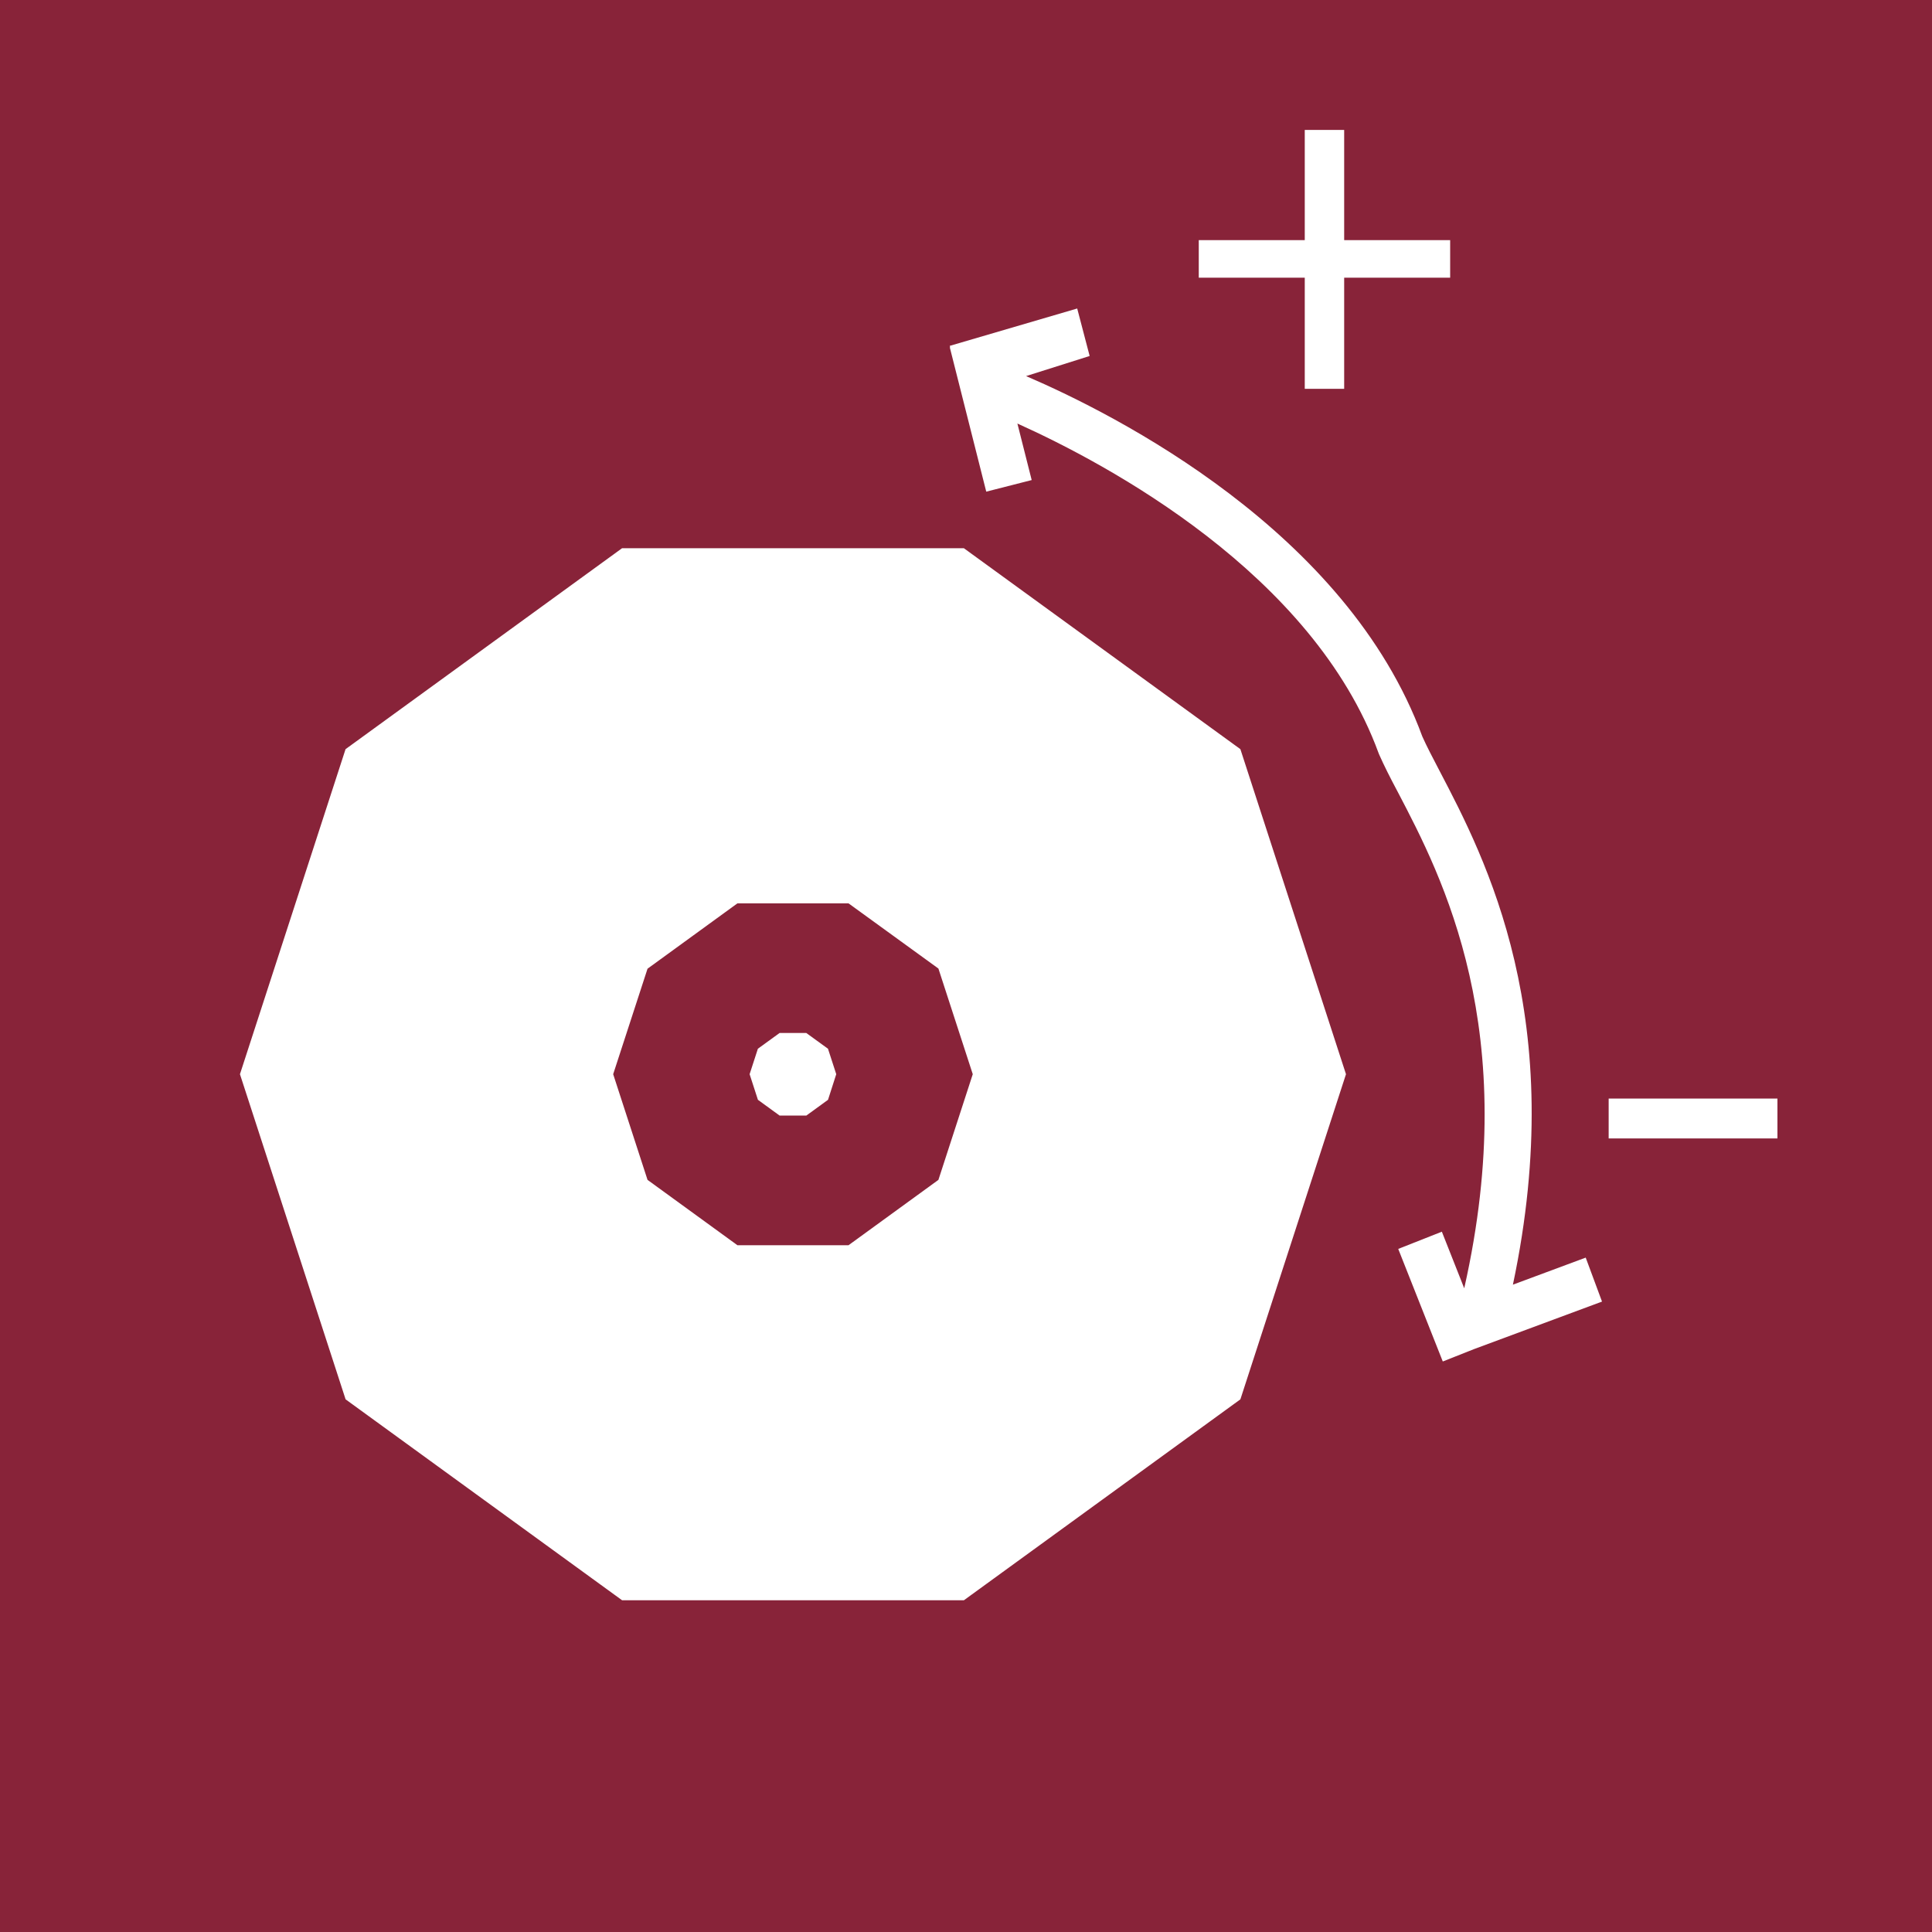
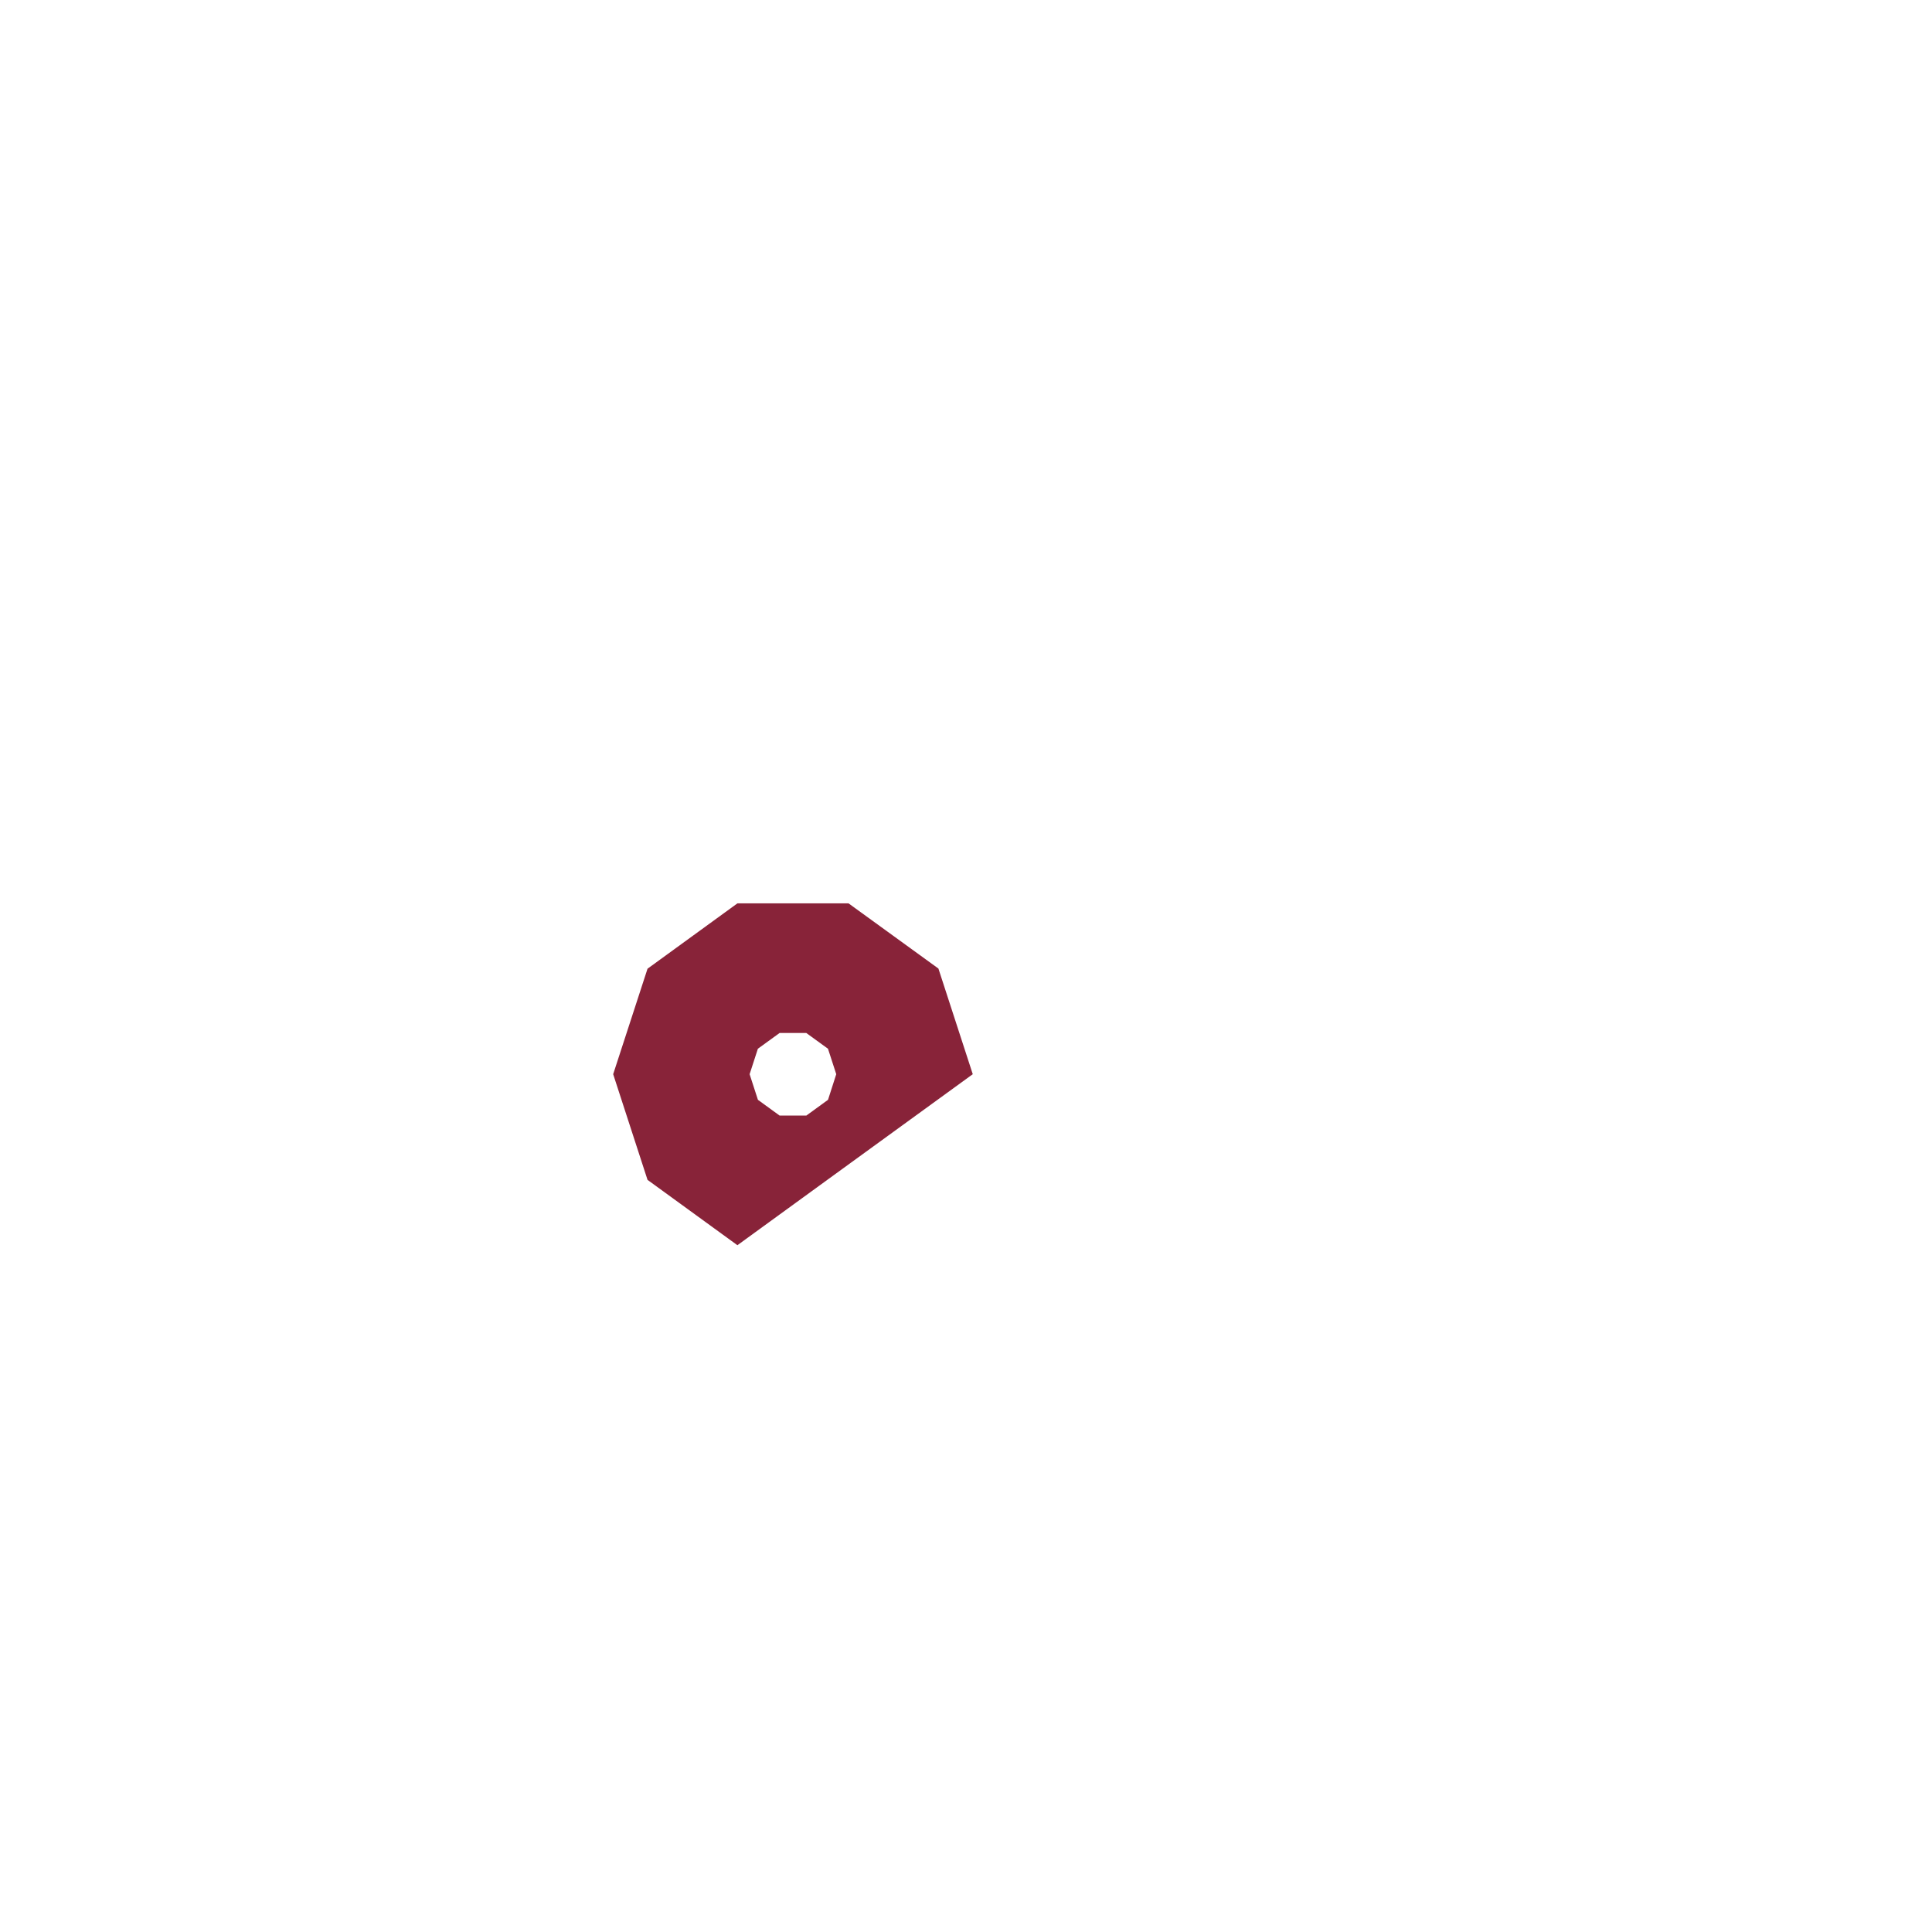
<svg xmlns="http://www.w3.org/2000/svg" viewBox="0 0 500 500">
  <defs>
    <style>.cls-1{fill:#882339;}</style>
  </defs>
  <g id="Vrstva_2" data-name="Vrstva 2">
    <g id="Layer_1" data-name="Layer 1">
-       <path class="cls-1" d="M219.6,233.79H190.84L167.58,250.7,158.69,278l8.89,27.35,23.26,16.91H219.6l23.26-16.91L251.75,278l-8.89-27.34Zm-5.31,50.84-5.61,4.08h-6.92l-5.61-4.08L194,278l2.14-6.59,5.61-4.07h6.92l5.61,4.07,2.14,6.59Z" />
-       <path class="cls-1" d="M0,0V500H500V0ZM310.24,62.15h27.43V33.63h10.2V62.15H375.3v9.71H347.87v28.76h-10.2V71.86H310.24Zm10.77,300-71.56,52H161l-71.56-52L62.1,278l27.33-84.12,71.56-52h88.46l71.56,52L348.34,278Zm60.46-13-8.08,3.2-11.53-29.13,11.29-4.46,5.79,14.65c15.07-66.75-5.77-106.61-17.15-128.36-2-3.74-3.64-7-4.88-9.81l-.14-.35c-17-46.46-70.33-74.86-93.47-85.28L267,124.24l-11.76,3L245.8,89.87l.13,0-.15-.36,33-9.67L282,92.13l-16.45,5.2c23.05,9.9,83,40.11,102.54,93.26,1.08,2.43,2.64,5.42,4.45,8.88,11.9,22.76,33.55,64.15,19,133l18.84-7,4.22,11.38ZM460,294.63H416.32V284.31H460Z" />
+       <path class="cls-1" d="M219.6,233.79H190.84L167.58,250.7,158.69,278l8.89,27.35,23.26,16.91l23.26-16.91L251.75,278l-8.89-27.34Zm-5.31,50.84-5.61,4.08h-6.92l-5.61-4.08L194,278l2.14-6.59,5.61-4.07h6.92l5.61,4.07,2.14,6.59Z" />
    </g>
  </g>
</svg>